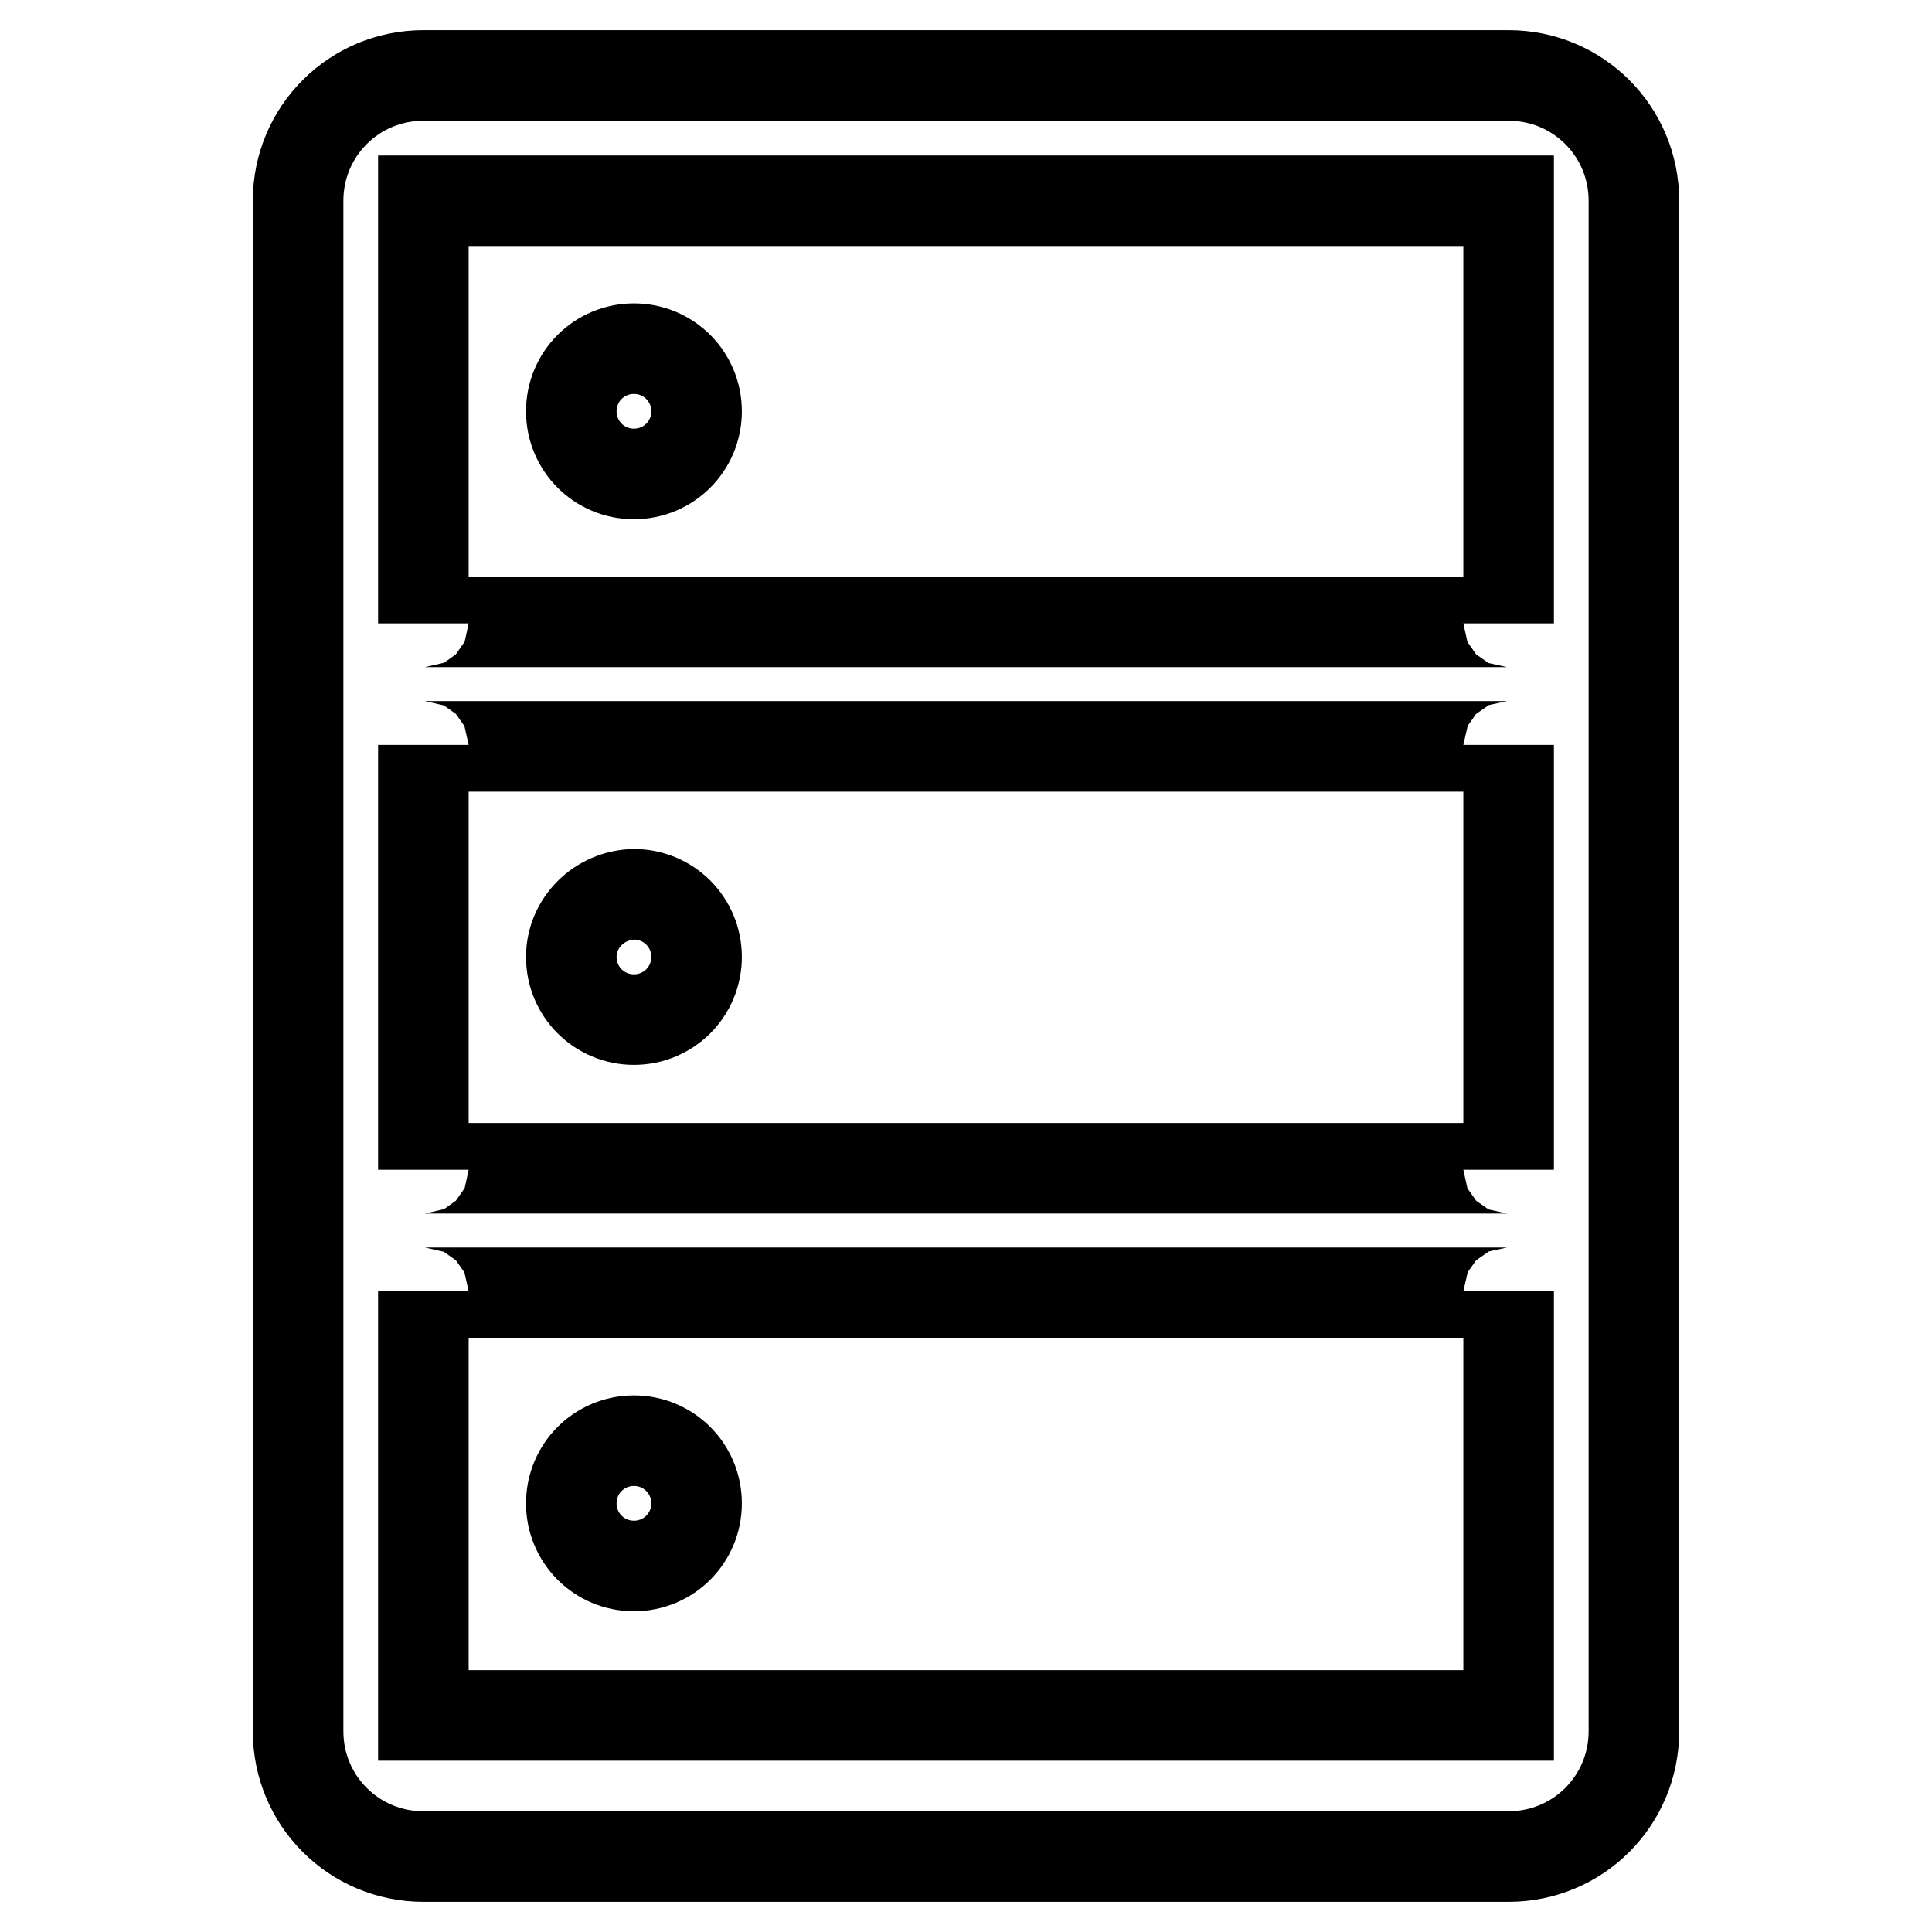
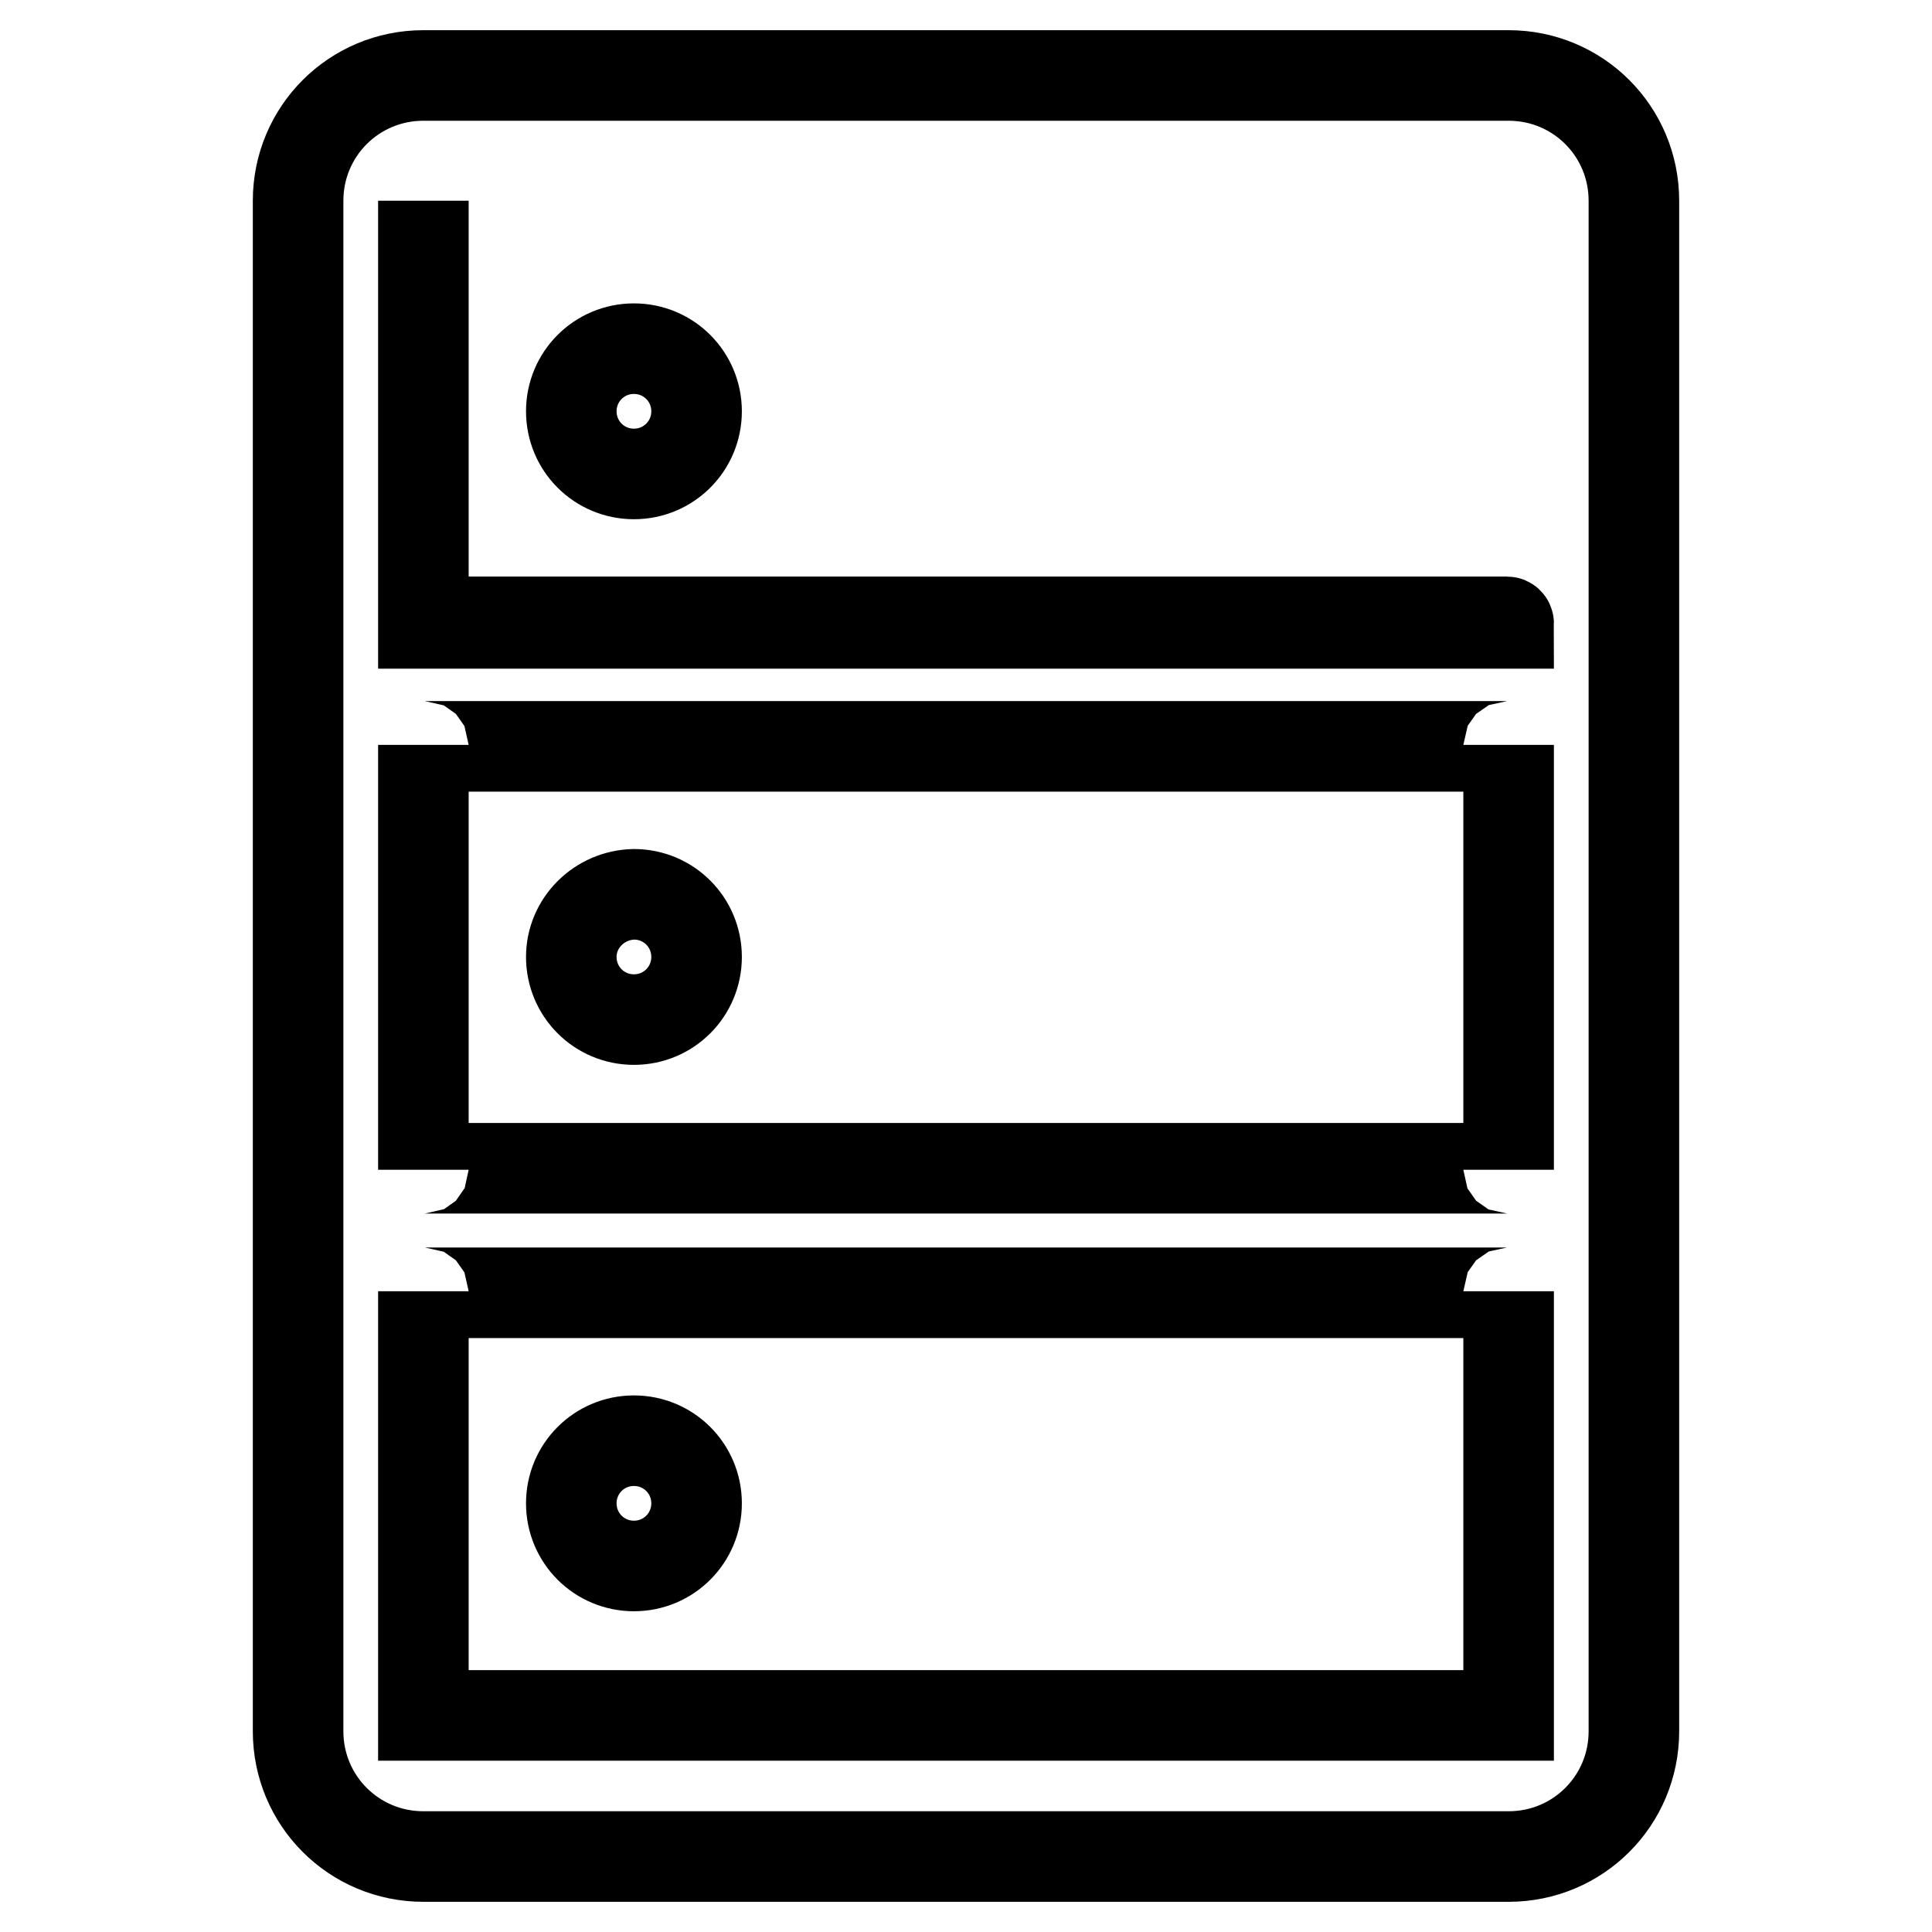
<svg xmlns="http://www.w3.org/2000/svg" version="1.1" x="0px" y="0px" viewBox="0 0 256 256" enable-background="new 0 0 256 256" xml:space="preserve">
  <g>
-     <path stroke-width="12" fill-opacity="0" stroke="#000000" d="M199.9,10H56.1c-9.2,0-16.6,7.4-16.6,16.6v202.8c0,9.2,7.4,16.6,16.6,16.6h143.8c9.2,0,16.6-7.4,16.6-16.6 V26.6C216.5,17.4,209.1,10,199.9,10z M199.9,227.3H56.1v-56.2c0,0.1,0.1,0.2,0.2,0.2h143.4c0.1,0,0.2-0.1,0.2-0.2V227.3z  M199.9,155c0-0.1-0.1-0.2-0.2-0.2H56.3c-0.1,0-0.2,0.1-0.2,0.2V98.7c0,0.1,0.1,0.2,0.2,0.2h143.4c0.1,0,0.2-0.1,0.2-0.2V155z  M199.9,82.6c0-0.1-0.1-0.2-0.2-0.2H56.3c-0.1,0-0.2,0.1-0.2,0.2v-56h143.8V82.6z M75.7,199.2c0,4.6,3.7,8.3,8.3,8.3 c4.6,0,8.3-3.7,8.3-8.3s-3.7-8.3-8.3-8.3C79.4,190.9,75.7,194.6,75.7,199.2z M75.7,126.8c0,4.6,3.7,8.3,8.3,8.3 c4.6,0,8.3-3.7,8.3-8.3l0,0c0-4.6-3.7-8.3-8.3-8.3C79.4,118.6,75.7,122.3,75.7,126.8z M75.7,54.5c0,4.6,3.7,8.3,8.3,8.3 c4.6,0,8.3-3.7,8.3-8.3c0-4.6-3.7-8.3-8.3-8.3C79.4,46.2,75.7,49.9,75.7,54.5L75.7,54.5z" />
+     <path stroke-width="12" fill-opacity="0" stroke="#000000" d="M199.9,10H56.1c-9.2,0-16.6,7.4-16.6,16.6v202.8c0,9.2,7.4,16.6,16.6,16.6h143.8c9.2,0,16.6-7.4,16.6-16.6 V26.6C216.5,17.4,209.1,10,199.9,10z M199.9,227.3H56.1v-56.2c0,0.1,0.1,0.2,0.2,0.2h143.4c0.1,0,0.2-0.1,0.2-0.2V227.3z  M199.9,155c0-0.1-0.1-0.2-0.2-0.2H56.3c-0.1,0-0.2,0.1-0.2,0.2V98.7c0,0.1,0.1,0.2,0.2,0.2h143.4c0.1,0,0.2-0.1,0.2-0.2V155z  M199.9,82.6c0-0.1-0.1-0.2-0.2-0.2H56.3c-0.1,0-0.2,0.1-0.2,0.2v-56V82.6z M75.7,199.2c0,4.6,3.7,8.3,8.3,8.3 c4.6,0,8.3-3.7,8.3-8.3s-3.7-8.3-8.3-8.3C79.4,190.9,75.7,194.6,75.7,199.2z M75.7,126.8c0,4.6,3.7,8.3,8.3,8.3 c4.6,0,8.3-3.7,8.3-8.3l0,0c0-4.6-3.7-8.3-8.3-8.3C79.4,118.6,75.7,122.3,75.7,126.8z M75.7,54.5c0,4.6,3.7,8.3,8.3,8.3 c4.6,0,8.3-3.7,8.3-8.3c0-4.6-3.7-8.3-8.3-8.3C79.4,46.2,75.7,49.9,75.7,54.5L75.7,54.5z" />
  </g>
</svg>